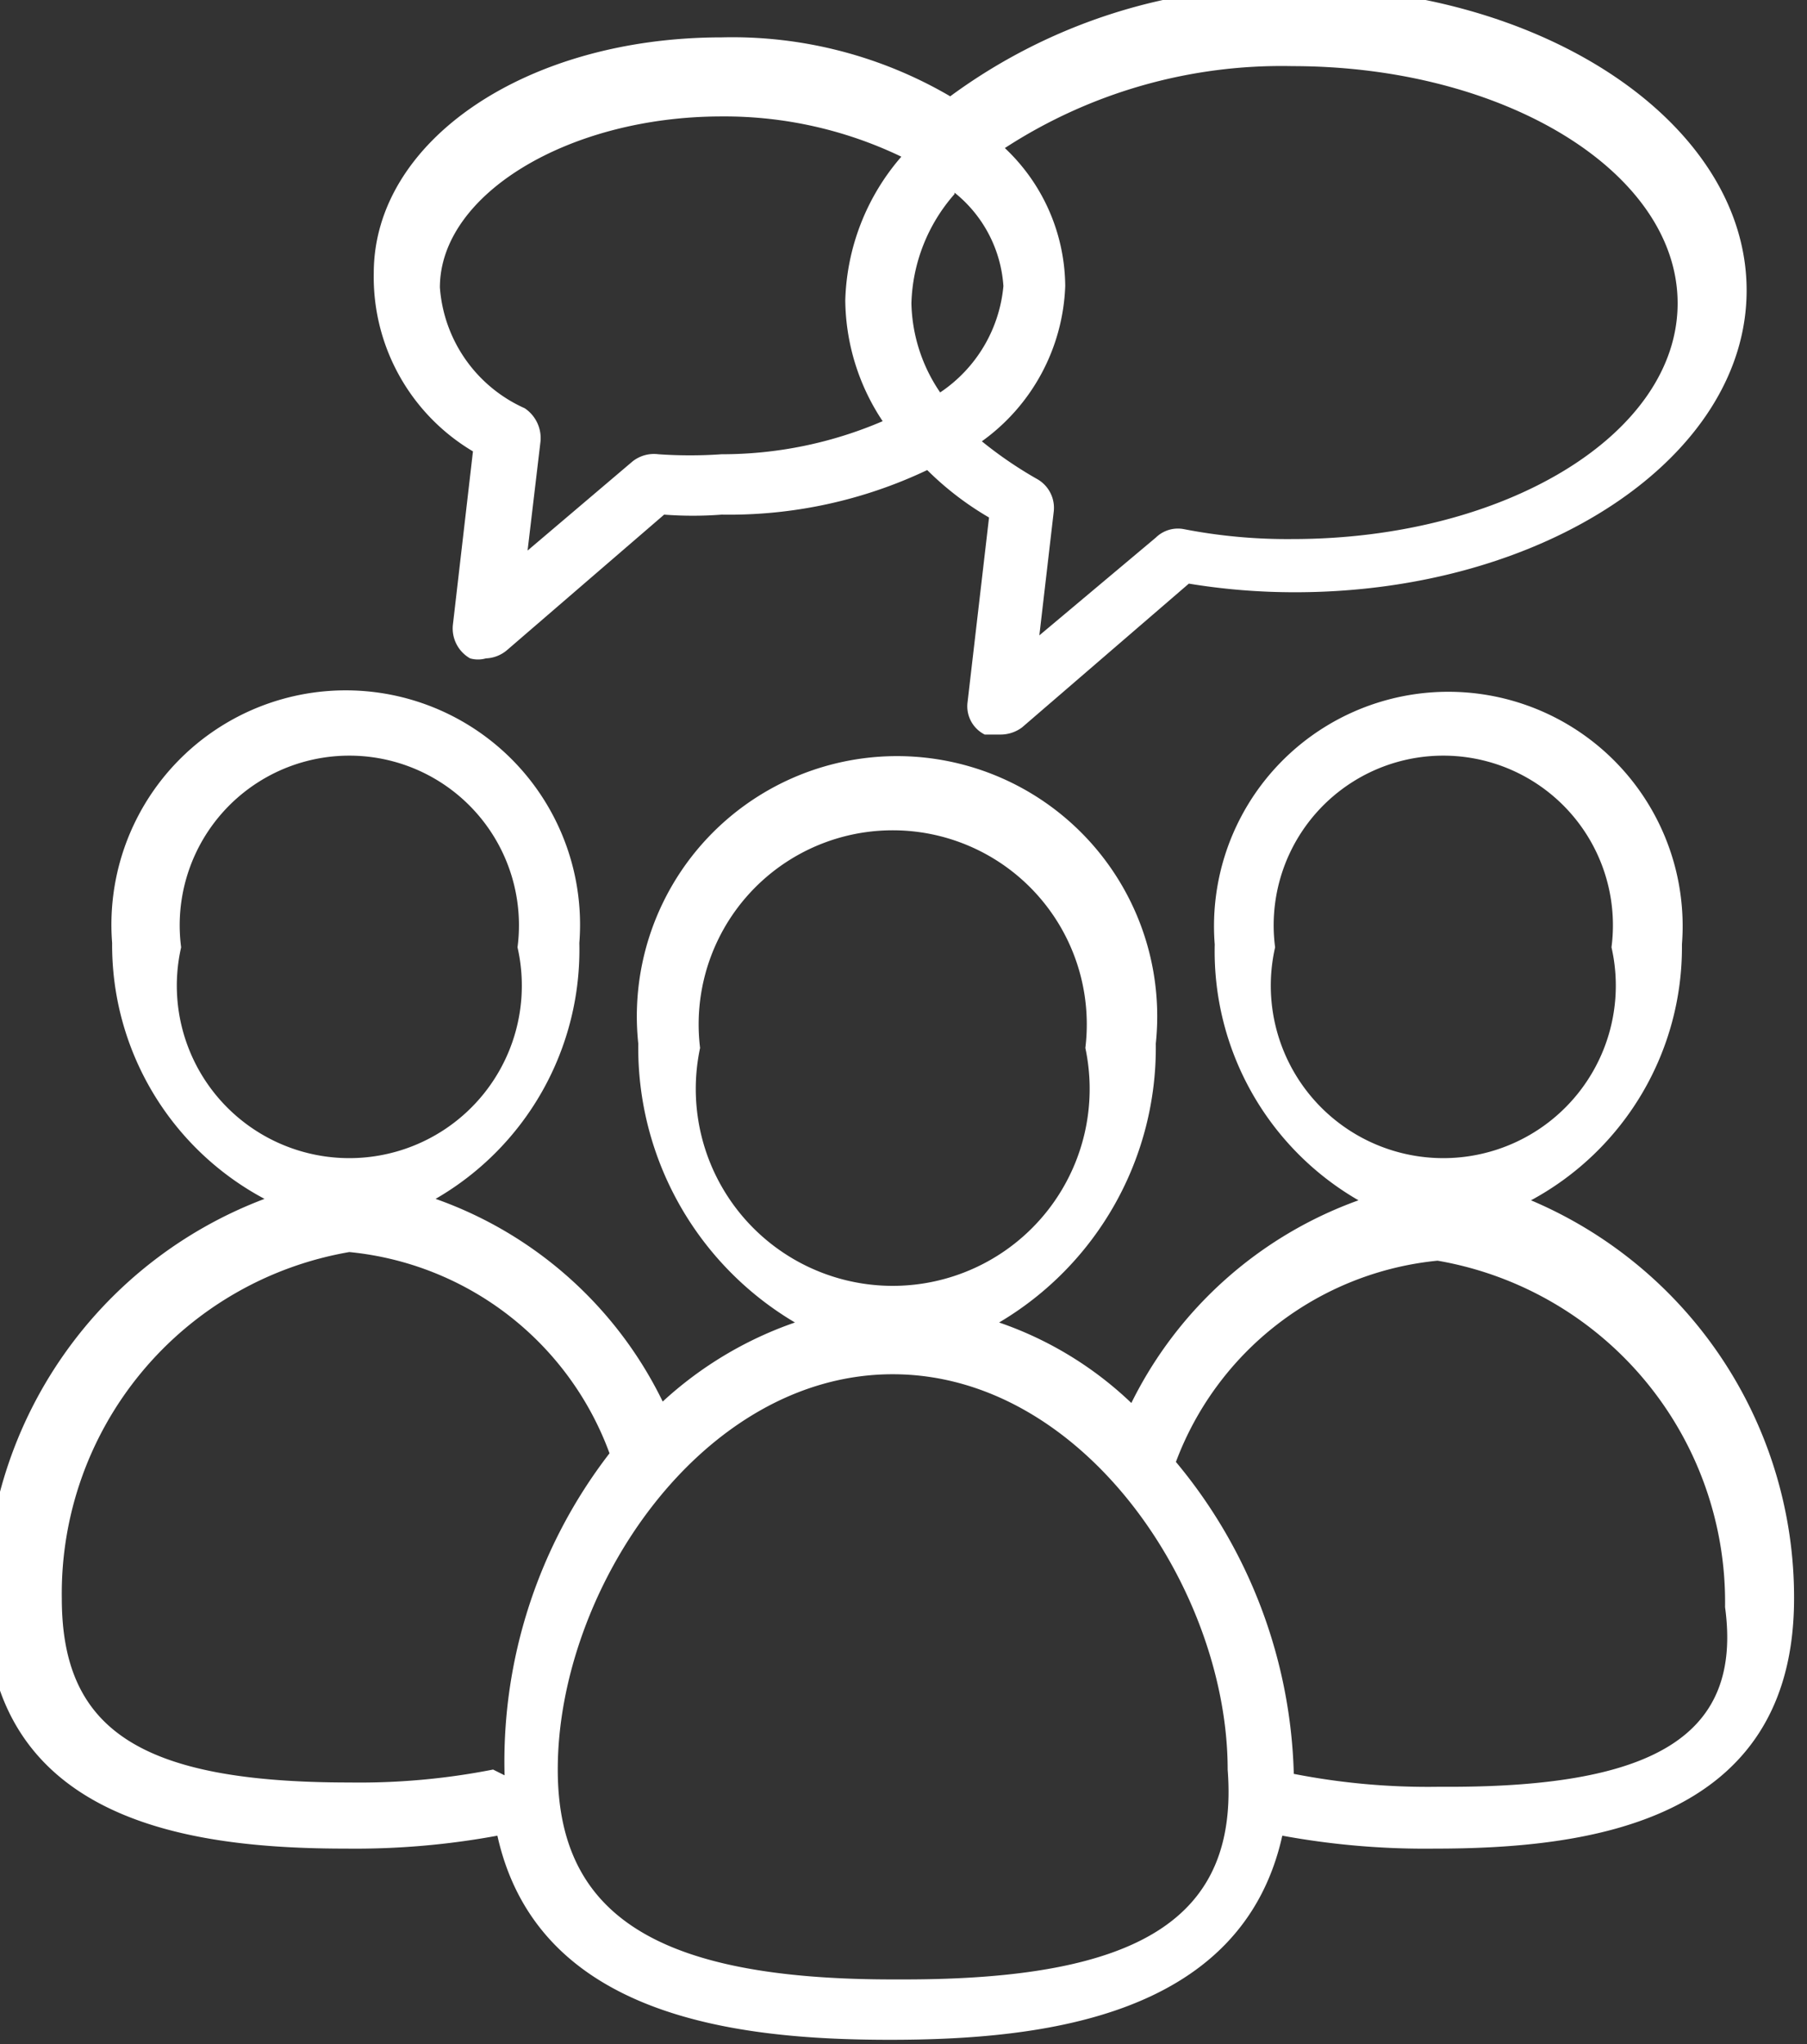
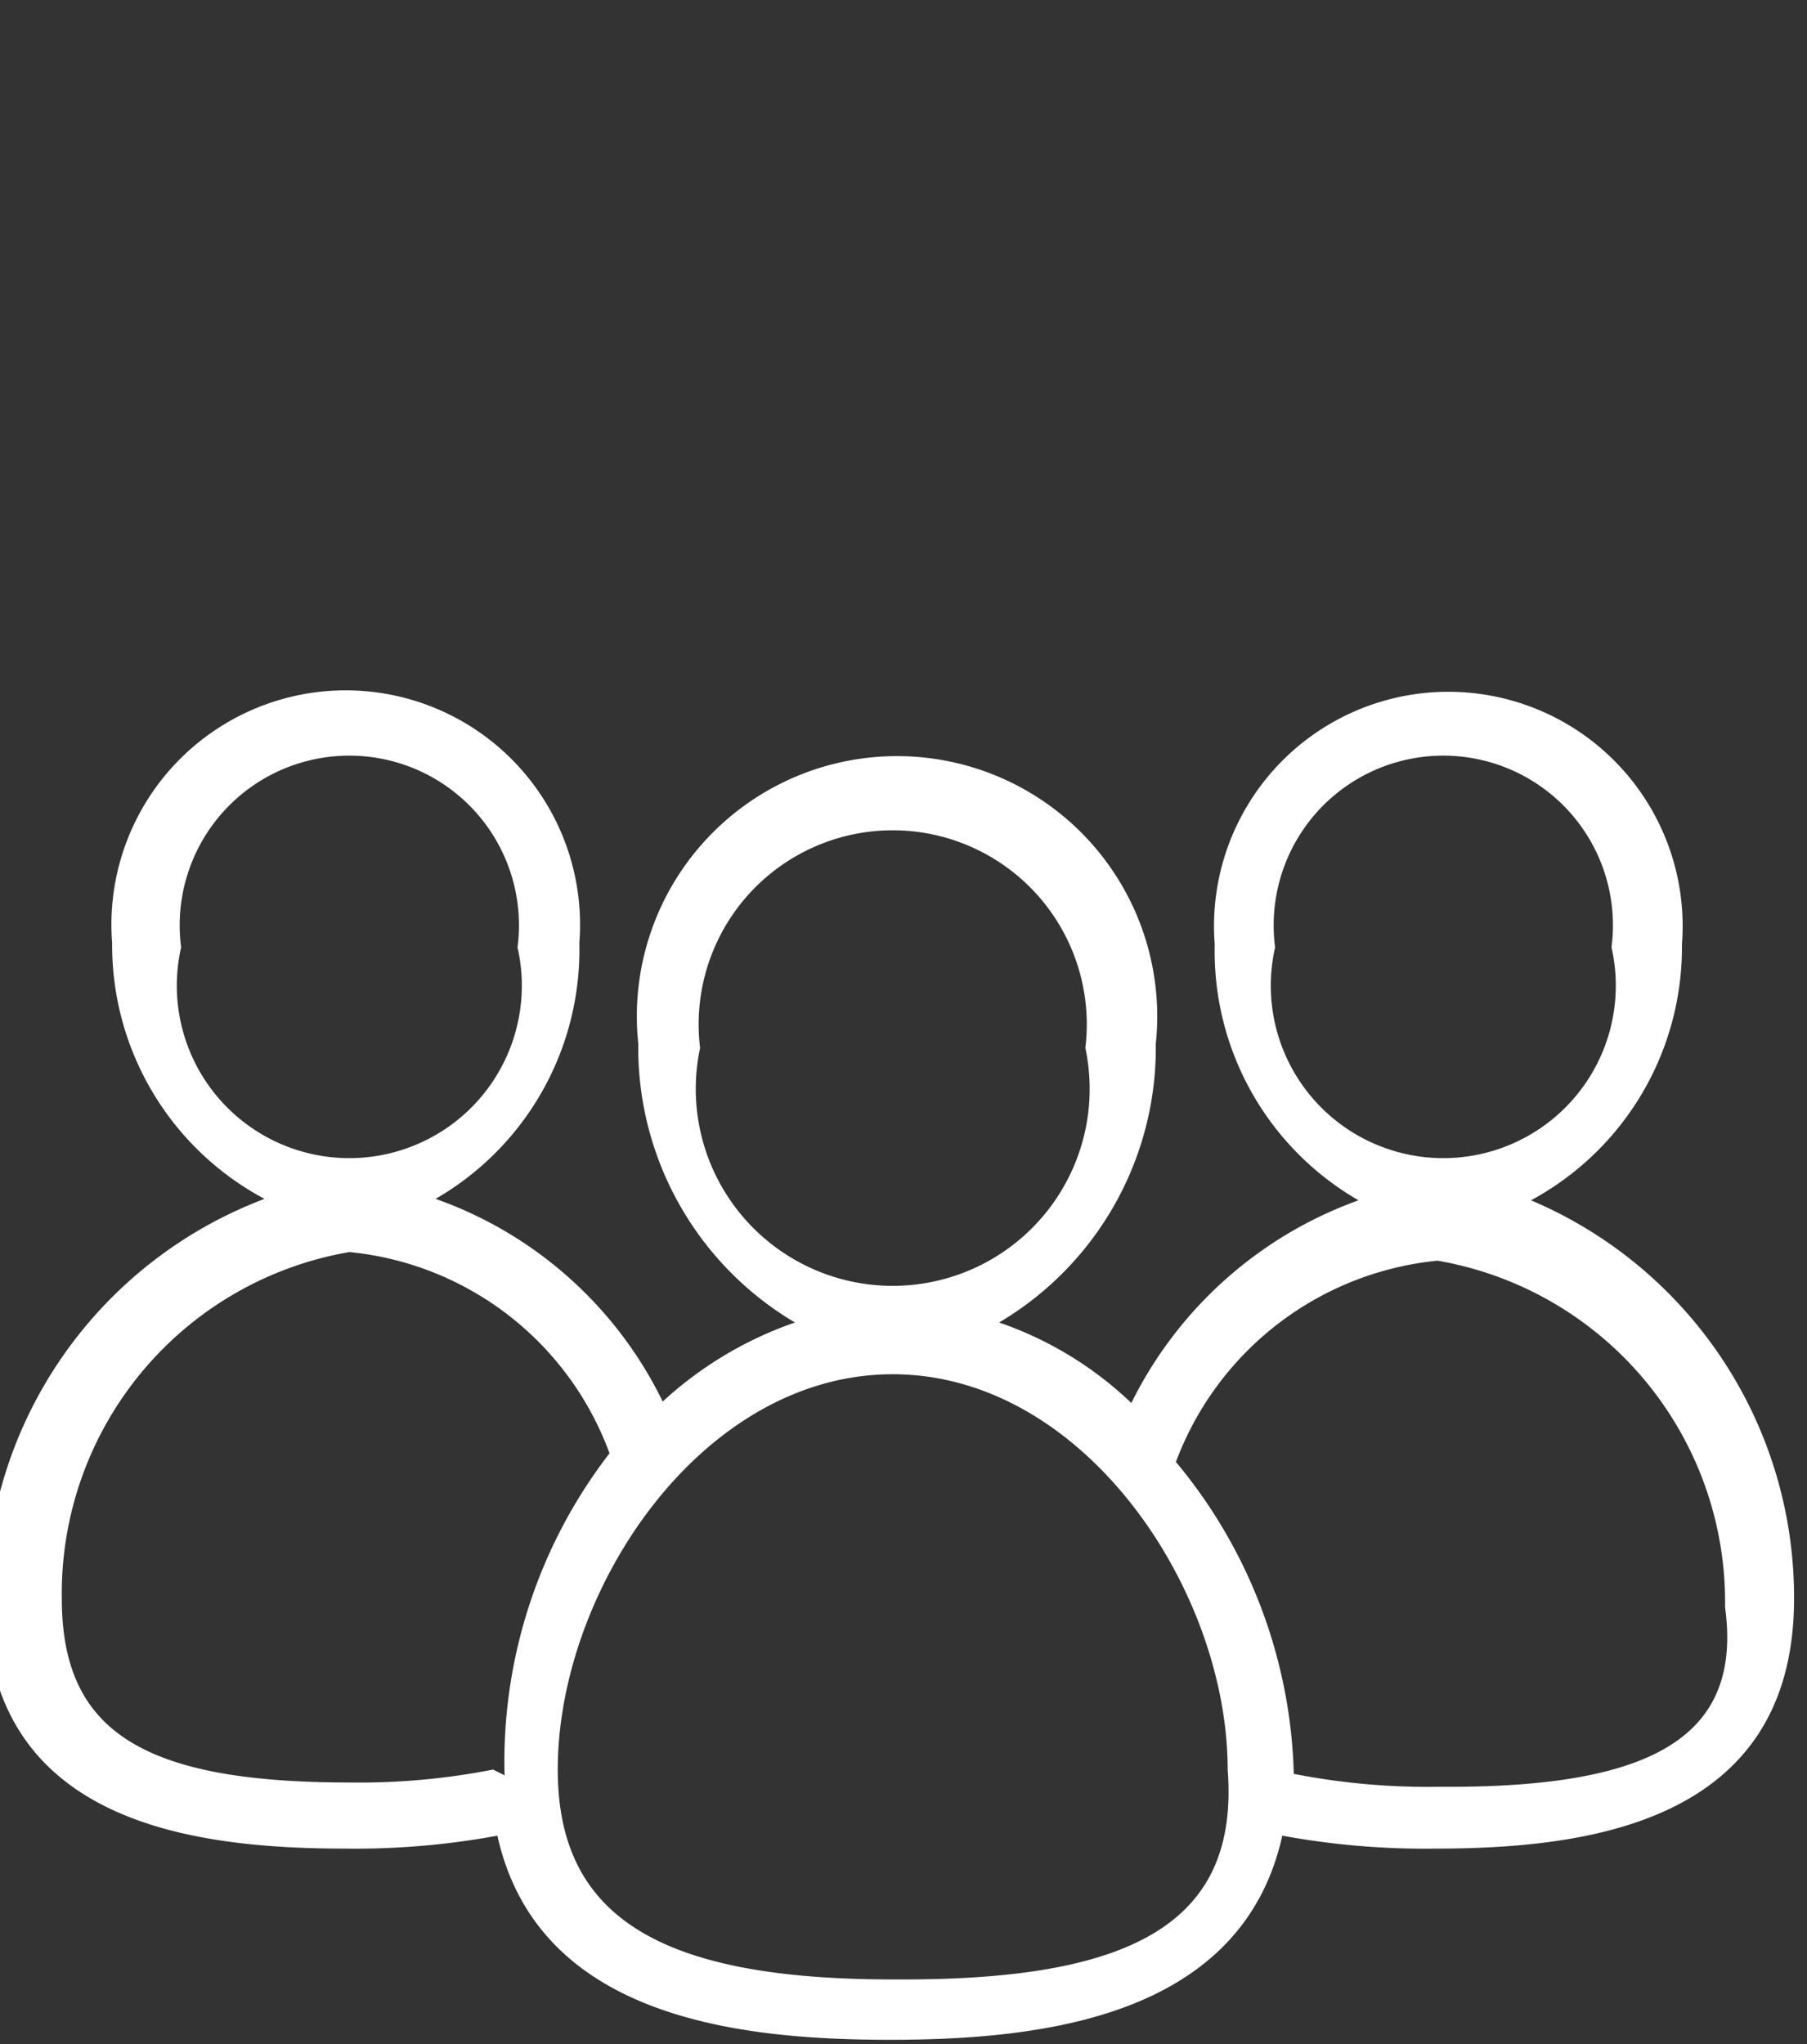
<svg xmlns="http://www.w3.org/2000/svg" id="Слой_1" data-name="Слой 1" viewBox="0 0 12.57 14.22">
  <rect x="0" y="0" width="12.57" height="14.22" fill="#333333" stroke="none" />
  <defs>
    <style>.cls-1{fill:#fff;}</style>
  </defs>
  <path class="cls-1" d="M964.78,541a2,2,0,0,0,1.05-1.78,1.63,1.63,0,1,0-3.25,0,2,2,0,0,0,1,1.78,2.83,2.83,0,0,0-1.58,1.41h0a2.51,2.51,0,0,0-.92-.56,2.22,2.22,0,0,0,1.09-1.94,1.81,1.81,0,1,0-3.6,0,2.22,2.22,0,0,0,1.09,1.94,2.62,2.62,0,0,0-.92.55h0a2.79,2.79,0,0,0-1.58-1.41,2,2,0,0,0,1-1.78,1.63,1.63,0,1,0-3.25,0,2,2,0,0,0,1.06,1.78,3,3,0,0,0-1.94,2.78c0,1.56,1.43,1.74,2.51,1.74a5.45,5.45,0,0,0,1.05-.09c.28,1.26,1.66,1.42,2.73,1.42s2.45-.16,2.73-1.42a5.49,5.49,0,0,0,1.06.09c1.07,0,2.5-.18,2.5-1.74A3,3,0,0,0,964.78,541ZM963,539.24a1.18,1.18,0,1,1,2.34,0,1.2,1.2,0,1,1-2.34,0Zm-4,.7a1.35,1.35,0,1,1,2.68,0,1.37,1.37,0,1,1-2.68,0Zm-3.61-.7a1.18,1.18,0,1,1,2.34,0,1.2,1.2,0,1,1-2.34,0Zm2.17,5.72v0a4.81,4.81,0,0,1-1,.09c-1.46,0-2-.37-2-1.28a2.41,2.41,0,0,1,2-2.41,2.15,2.15,0,0,1,1.81,1.4A3.51,3.51,0,0,0,957.64,545Zm2.78,1.46c-1.63,0-2.33-.44-2.33-1.46,0-1.25,1-2.75,2.33-2.75s2.33,1.5,2.33,2.75C962.75,546,962.05,546.42,960.42,546.42Zm3.79-1.34a4.85,4.85,0,0,1-1-.09v0a3.53,3.53,0,0,0-.82-2.17h0a2.17,2.17,0,0,1,1.82-1.4,2.41,2.41,0,0,1,2,2.41C966.25,544.71,965.66,545.08,964.21,545.08Z" transform="translate(-954.13 -532.65)" />
-   <path class="cls-1" d="M957.42,535.79l-.14,1.21a.24.24,0,0,0,.12.23.2.2,0,0,0,.11,0,.24.24,0,0,0,.15-.06l1.09-.94a2.61,2.61,0,0,0,.4,0,3.21,3.21,0,0,0,1.43-.31,2.12,2.12,0,0,0,.43.33l-.15,1.29a.22.22,0,0,0,.12.22l.11,0a.25.25,0,0,0,.15-.05l1.16-1a4.52,4.52,0,0,0,.74.06c1.73,0,3.14-.94,3.14-2.1s-1.41-2.11-3.14-2.11a3.91,3.91,0,0,0-2.4.76,3,3,0,0,0-1.59-.41c-1.36,0-2.42.72-2.42,1.64A1.41,1.41,0,0,0,957.42,535.79Zm3.7-2.11a3.53,3.53,0,0,1,2-.57c1.48,0,2.68.74,2.68,1.65s-1.2,1.64-2.68,1.64a3.77,3.77,0,0,1-.76-.07.22.22,0,0,0-.19.06l-.81.68.1-.86a.23.23,0,0,0-.12-.23,2.81,2.81,0,0,1-.38-.26,1.39,1.39,0,0,0,.58-1.08A1.33,1.33,0,0,0,961.12,533.68Zm-.35.31a.91.91,0,0,1,.34.65,1,1,0,0,1-.44.74,1.14,1.14,0,0,1-.2-.62A1.2,1.2,0,0,1,960.77,534Zm-1.62-.53a2.84,2.84,0,0,1,1.25.28,1.59,1.59,0,0,0-.39,1,1.54,1.54,0,0,0,.26.84,2.83,2.83,0,0,1-1.12.23,3.15,3.15,0,0,1-.44,0,.24.24,0,0,0-.18.05l-.73.62.09-.76a.25.25,0,0,0-.11-.23,1,1,0,0,1-.59-.84C957.19,534,958.09,533.46,959.15,533.46Z" transform="translate(-954.13 -532.65)" />
</svg>